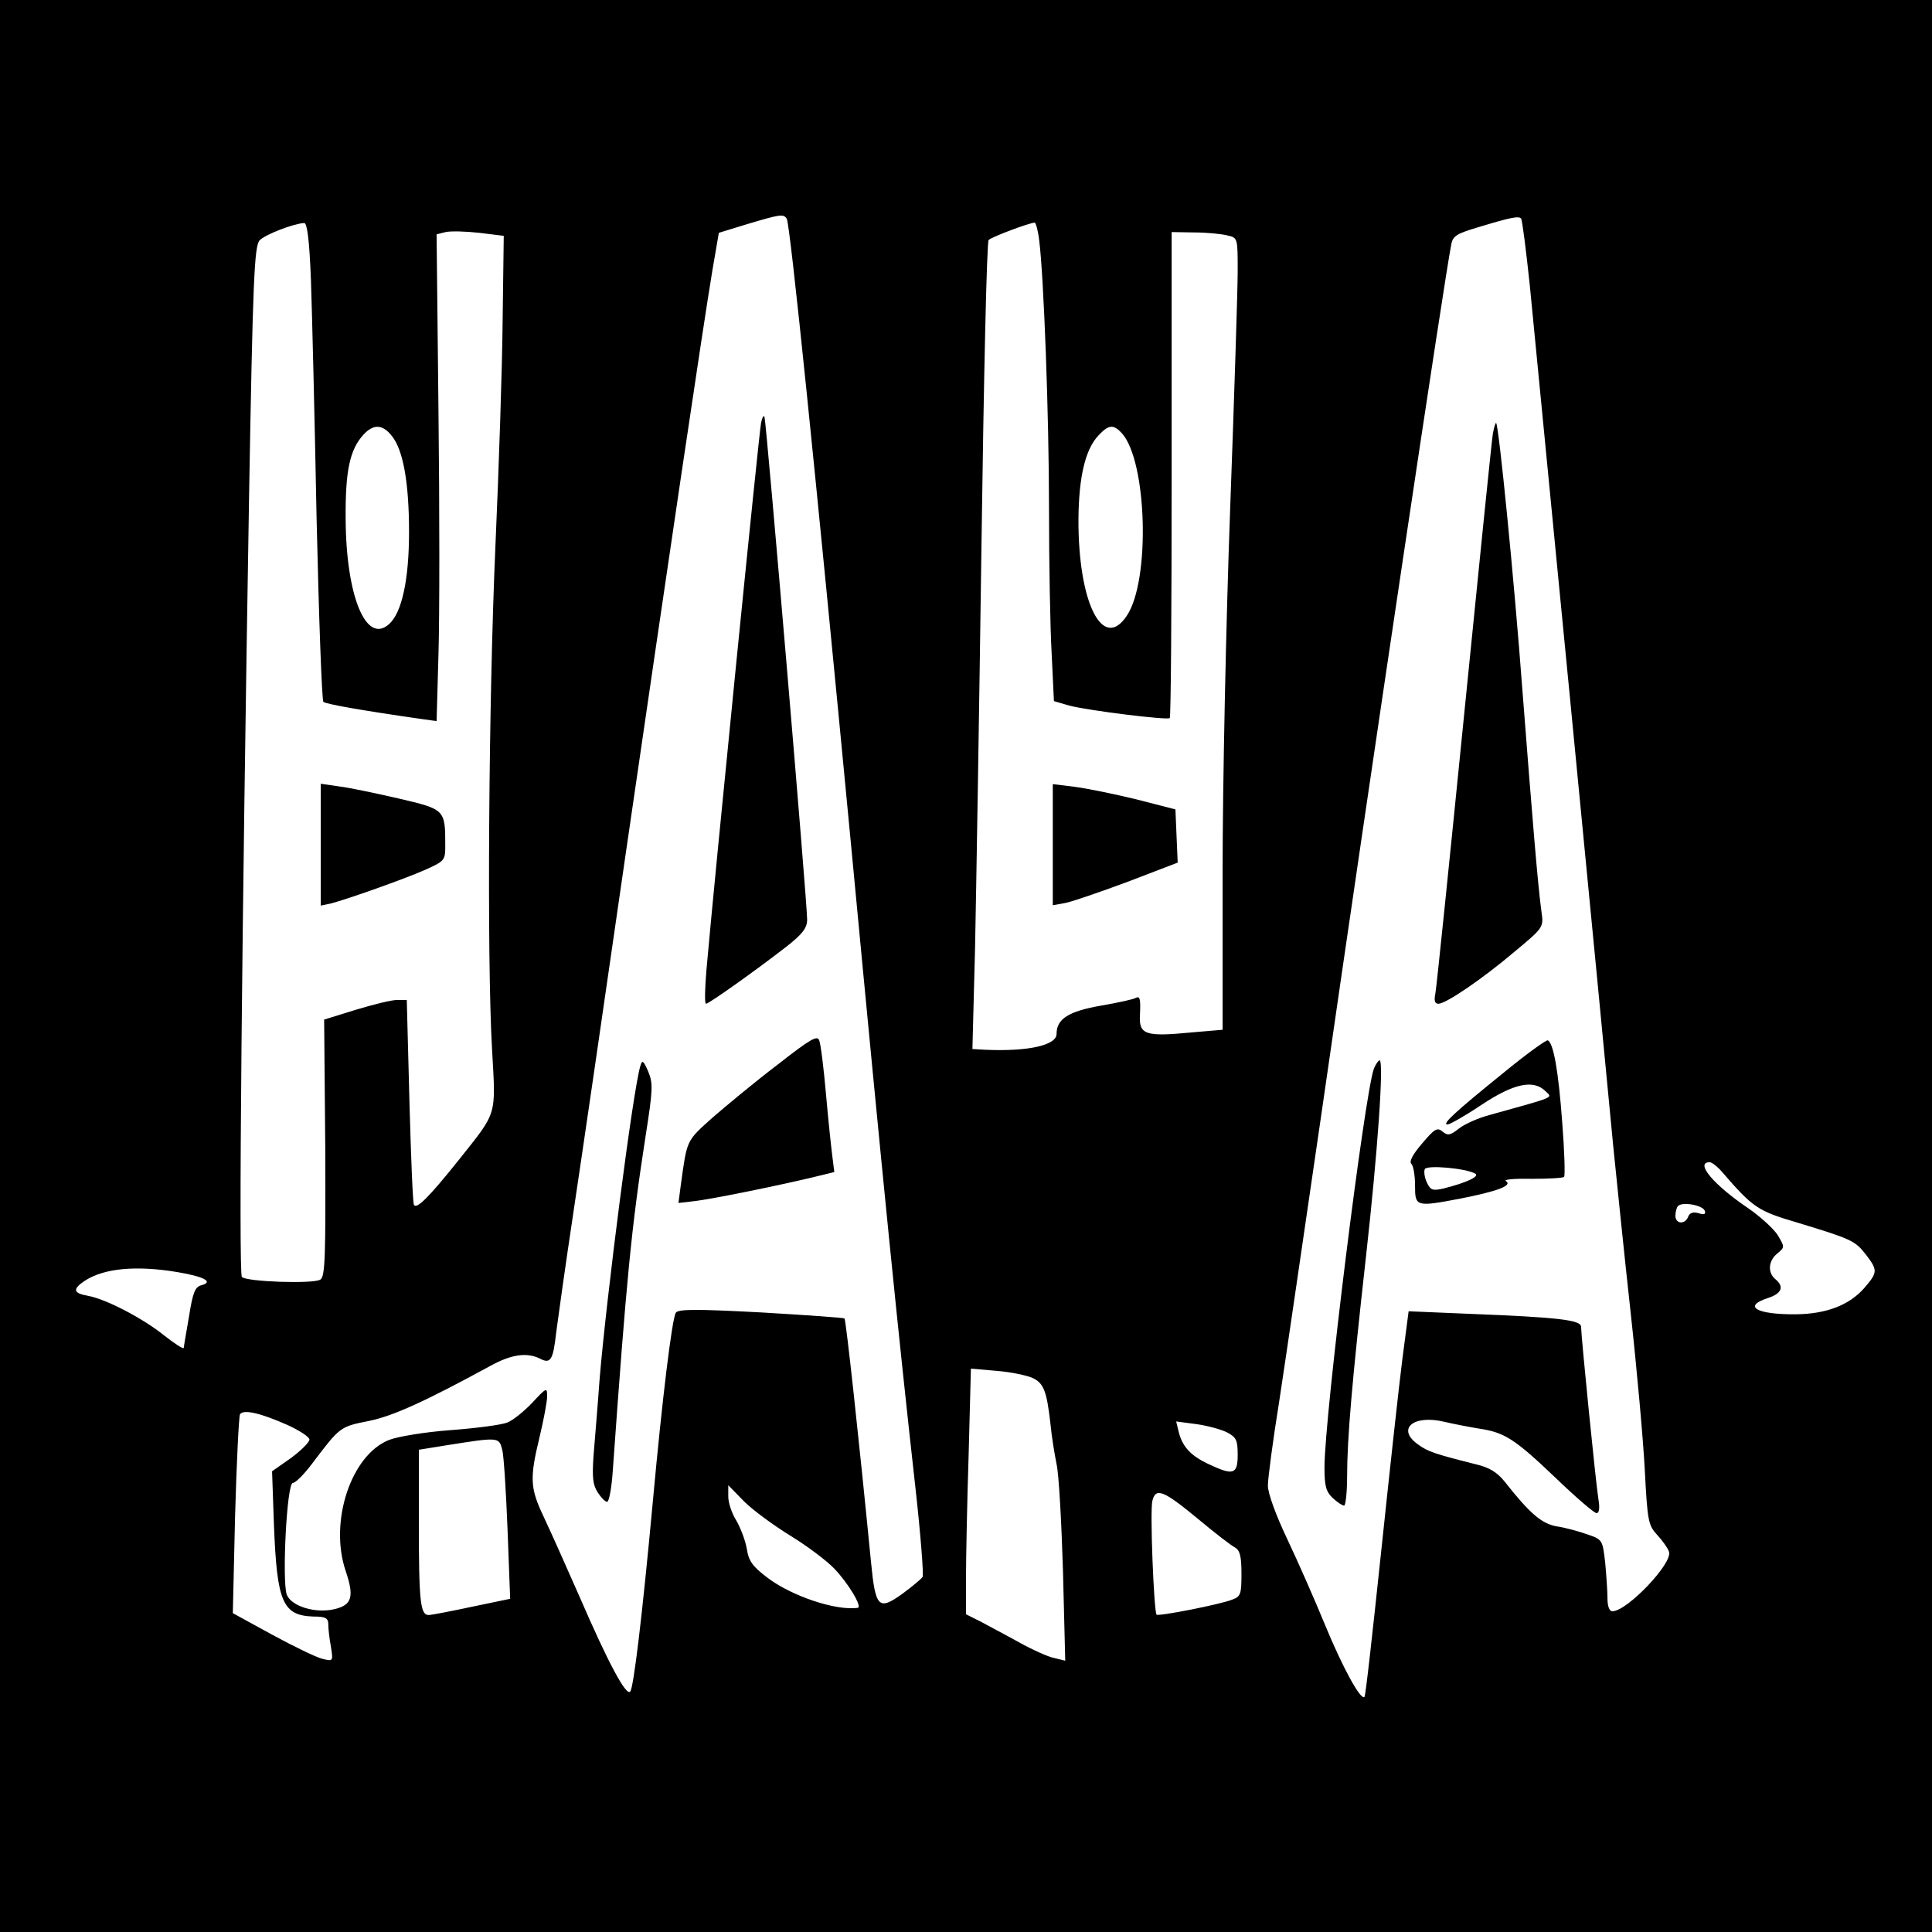
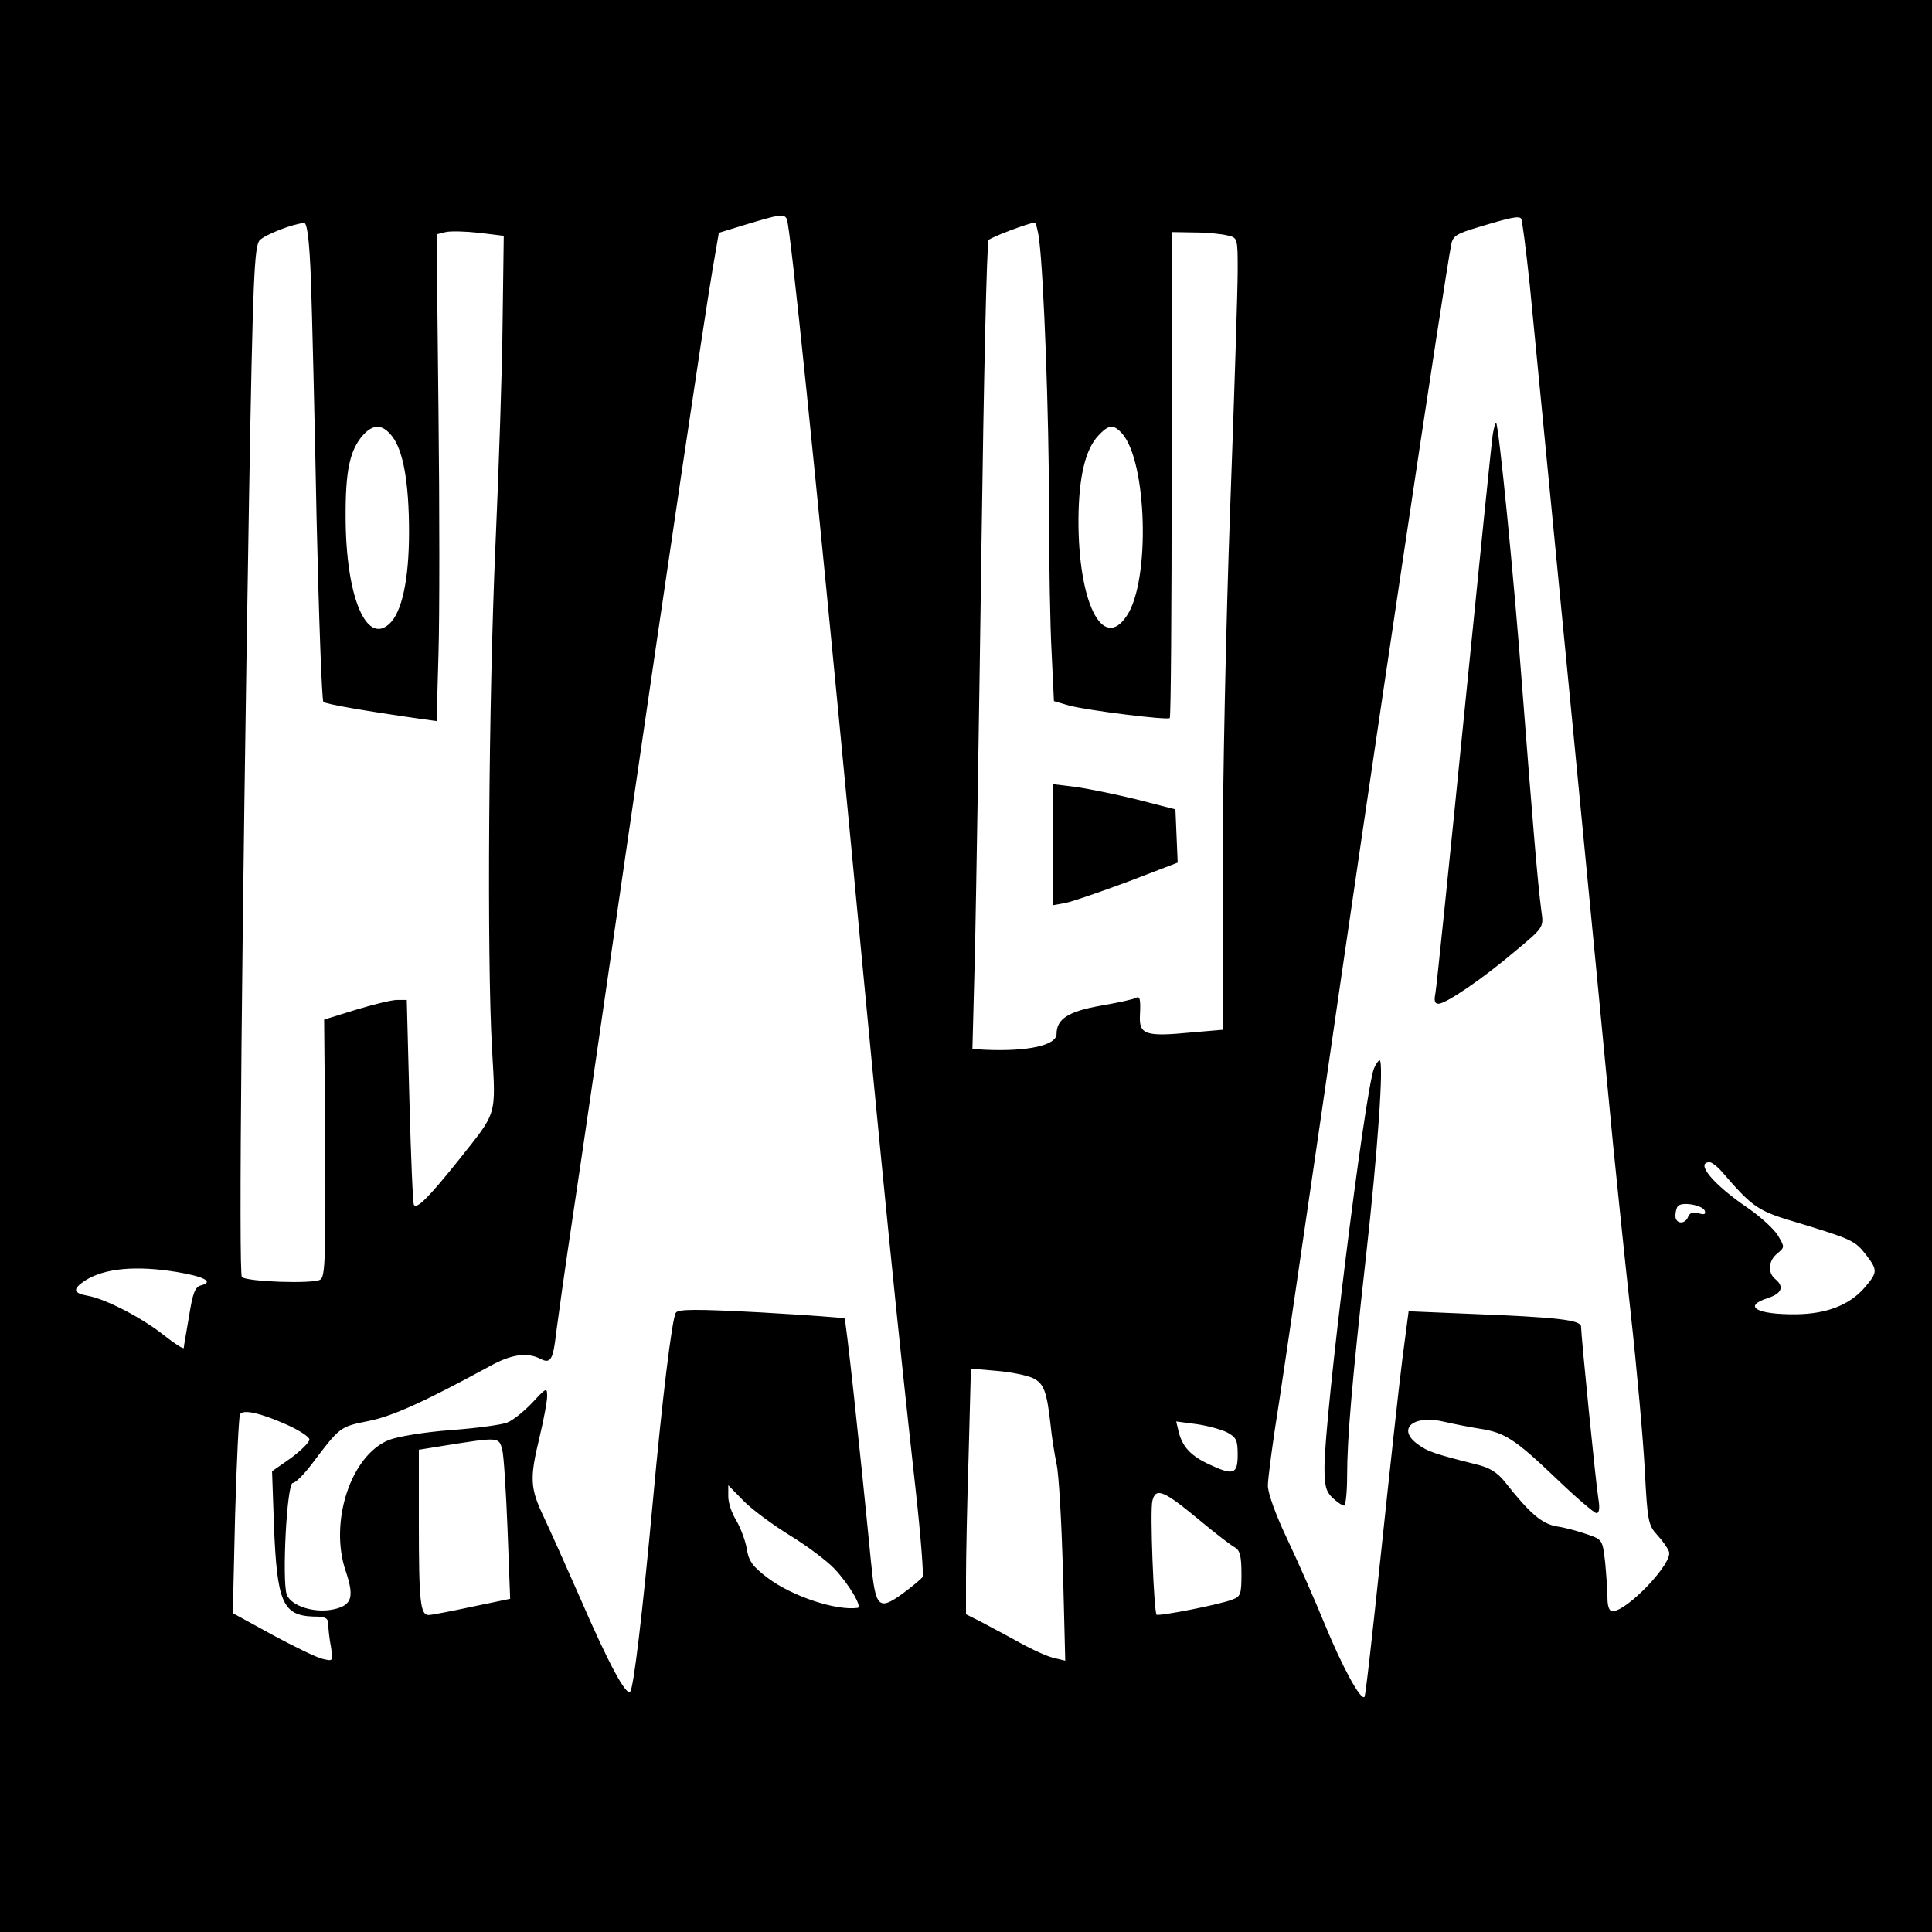
<svg xmlns="http://www.w3.org/2000/svg" version="1.0" width="512pt" height="512pt" viewBox="0 0 512 512" preserveAspectRatio="xMidYMid meet">
  <g transform="translate(0,512) scale(0.1,-0.1)" fill="#000000" stroke="none">
    <path d="M0 2560 l0 -2560 2560 0 2560 0 0 2560 0 2560 -2560 0 -2560 0 0 -2560z m2085 1980 c9 -15 75 -659 170 -1655 87 -920 126 -1305 171 -1708 14 -125 22 -231 19 -236 -3 -5 -27 -25 -54 -45 -63 -45 -71 -37 -83 87 -32 327 -66 638 -70 643 -3 2 -103 9 -222 16 -171 9 -219 9 -225 -1 -10 -15 -36 -227 -61 -501 -28 -303 -51 -494 -60 -503 -11 -12 -59 78 -133 249 -36 82 -79 178 -96 214 -36 76 -38 101 -11 212 11 46 20 94 20 108 0 24 -2 23 -40 -18 -22 -23 -52 -47 -66 -52 -15 -6 -82 -15 -150 -20 -68 -5 -140 -17 -163 -26 -101 -40 -159 -217 -115 -347 23 -68 17 -90 -28 -101 -51 -13 -116 7 -128 38 -13 36 0 296 16 296 7 0 30 23 51 51 74 98 74 98 149 113 66 13 154 54 323 146 56 31 98 37 133 19 27 -14 34 -3 42 70 4 31 24 175 46 321 22 146 85 578 140 960 110 756 202 1378 228 1534 l17 99 75 23 c87 26 97 28 105 14z m1969 -175 c19 -192 198 -2033 221 -2280 9 -88 29 -286 46 -440 17 -154 34 -344 38 -423 7 -133 9 -144 33 -170 14 -15 28 -35 31 -44 11 -30 -111 -158 -150 -158 -8 0 -13 13 -13 34 0 18 -3 61 -6 94 -7 61 -7 62 -48 76 -23 8 -59 18 -81 21 -39 7 -71 34 -137 118 -20 25 -41 38 -75 46 -111 28 -129 34 -155 53 -58 41 -13 80 70 60 26 -6 67 -14 92 -18 67 -10 94 -27 202 -130 54 -52 103 -94 109 -94 7 0 9 13 5 37 -7 42 -46 434 -46 457 0 18 -62 25 -291 34 l-166 7 -17 -130 c-9 -71 -34 -300 -56 -509 -22 -208 -41 -381 -44 -383 -10 -10 -58 78 -105 192 -27 66 -72 168 -100 227 -30 63 -51 121 -51 141 0 18 13 118 30 223 16 104 65 441 110 749 134 930 330 2241 346 2317 4 23 15 29 72 46 86 26 106 30 113 23 3 -3 13 -82 23 -176z m-3230 13 c3 -84 10 -369 15 -632 6 -264 14 -482 18 -486 7 -6 103 -23 264 -46 l36 -5 5 177 c3 97 3 387 0 645 l-5 468 24 6 c13 3 53 2 89 -2 l65 -8 -3 -225 c-1 -124 -10 -391 -19 -595 -18 -408 -23 -1094 -9 -1336 10 -180 15 -163 -89 -294 -80 -100 -111 -130 -118 -118 -3 4 -8 128 -12 276 l-7 267 -26 0 c-14 0 -63 -12 -109 -26 l-84 -26 3 -340 c1 -286 0 -341 -13 -349 -17 -12 -197 -6 -208 7 -9 9 0 929 19 2064 10 582 14 667 28 683 14 15 88 44 118 46 8 1 14 -46 18 -151z m1930 105 c12 -94 26 -462 26 -713 0 -140 3 -312 7 -382 l6 -126 41 -12 c50 -13 259 -39 266 -33 3 3 5 293 5 646 l0 642 60 -1 c33 0 73 -4 88 -8 27 -6 27 -7 27 -94 0 -48 -9 -332 -20 -632 -11 -300 -20 -733 -20 -962 l0 -417 -82 -7 c-123 -12 -140 -6 -137 46 2 41 0 51 -10 46 -5 -4 -47 -13 -93 -21 -86 -15 -118 -35 -118 -75 0 -30 -75 -47 -189 -42 l-34 2 7 268 c3 147 11 627 17 1067 6 440 14 804 19 809 8 8 106 45 122 46 3 0 9 -21 12 -47z m-1715 -519 c30 -38 45 -125 45 -254 0 -126 -19 -214 -53 -244 -61 -55 -114 75 -115 279 -1 128 11 183 47 223 27 29 51 28 76 -4z m1934 8 c67 -74 76 -391 13 -484 -64 -96 -129 36 -128 257 1 111 18 184 53 221 27 29 40 30 62 6z m1590 -1957 c83 -96 95 -104 200 -135 145 -44 153 -48 182 -85 32 -42 31 -47 -5 -89 -40 -45 -100 -68 -180 -69 -105 -1 -143 21 -75 43 37 12 44 30 20 50 -21 17 -19 49 5 68 20 17 20 17 1 49 -11 17 -46 49 -78 71 -93 63 -142 122 -102 122 5 0 20 -11 32 -25z m-45 -104 c3 -9 -2 -11 -17 -6 -14 4 -23 1 -27 -9 -8 -22 -34 -20 -34 2 0 10 3 22 7 26 12 12 66 2 71 -13z m-4049 -162 c72 -12 98 -26 65 -35 -17 -4 -23 -19 -33 -82 -7 -42 -14 -80 -14 -84 -1 -4 -24 11 -52 33 -56 45 -153 96 -202 105 -40 7 -41 18 -8 40 51 33 135 41 244 23z m2268 -281 c29 -14 37 -34 47 -123 3 -33 11 -80 16 -105 6 -25 13 -152 17 -283 l6 -238 -29 7 c-16 3 -58 22 -94 42 -36 20 -82 44 -102 55 l-38 19 0 97 c0 54 3 200 7 326 l6 228 69 -6 c37 -3 80 -12 95 -19z m-1976 -124 c33 -15 59 -32 59 -39 0 -7 -22 -29 -49 -49 l-50 -35 5 -143 c8 -204 23 -239 104 -242 33 0 40 -4 40 -21 0 -11 3 -38 7 -59 6 -39 6 -39 -23 -32 -16 4 -76 33 -133 64 l-104 57 6 258 c4 142 10 263 13 269 9 14 55 3 125 -28z m2491 -20 c24 -13 28 -20 28 -59 0 -52 -11 -56 -75 -26 -48 22 -71 46 -81 85 l-7 29 53 -7 c29 -4 66 -14 82 -22z m-1921 -46 c4 -14 10 -109 14 -210 l7 -185 -101 -21 c-56 -12 -108 -22 -115 -22 -22 0 -26 35 -26 242 l0 196 68 11 c145 23 144 23 153 -11z m764 -228 c44 -27 96 -66 116 -87 38 -40 75 -102 62 -104 -58 -8 -174 31 -238 79 -41 31 -51 45 -56 78 -4 23 -17 56 -28 75 -12 19 -21 47 -21 63 l0 30 42 -43 c23 -23 79 -64 123 -91z m1082 43 c43 -36 86 -69 96 -74 13 -8 17 -23 17 -70 0 -53 -2 -60 -24 -68 -32 -13 -196 -45 -201 -40 -7 8 -18 276 -11 302 9 36 30 27 123 -50z" />
-     <path d="M2017 4000 c-5 -21 -123 -1201 -145 -1452 -4 -49 -5 -88 -1 -88 8 0 137 92 214 152 42 33 54 49 54 71 1 35 -108 1318 -113 1332 -2 6 -6 -1 -9 -15z" />
-     <path d="M2060 2298 c-58 -44 -135 -108 -172 -140 -70 -63 -67 -57 -84 -180 l-6 -46 43 5 c44 5 217 40 317 64 l53 13 -5 40 c-3 23 -11 97 -17 166 -6 69 -14 133 -18 143 -5 14 -23 4 -111 -65z" />
-     <path d="M1697 2295 c-19 -60 -90 -613 -108 -830 -5 -71 -13 -163 -16 -202 -4 -58 -2 -78 11 -98 9 -14 20 -25 25 -25 5 0 12 37 15 83 36 506 49 642 87 887 19 121 20 139 7 170 -13 30 -16 32 -21 15z" />
    <path d="M3956 3969 c-3 -19 -37 -353 -76 -744 -39 -390 -73 -722 -76 -737 -4 -20 -2 -28 8 -28 20 0 117 66 203 139 76 63 76 64 70 105 -10 74 -24 246 -50 581 -23 308 -63 706 -70 714 -2 1 -6 -12 -9 -30z" />
-     <path d="M3982 2275 c-126 -102 -162 -135 -146 -135 6 0 47 23 90 52 86 57 138 68 170 36 18 -18 31 -13 -149 -63 -30 -8 -66 -24 -81 -36 -23 -18 -29 -19 -43 -8 -14 12 -21 8 -54 -31 -25 -29 -35 -48 -29 -54 6 -6 10 -32 10 -58 0 -56 2 -57 122 -34 96 19 137 34 119 46 -8 4 20 7 67 6 44 0 83 2 87 5 3 4 1 69 -5 145 -10 136 -23 209 -38 217 -4 2 -58 -37 -120 -88z m-73 -265 c14 -7 -21 -24 -85 -40 -28 -6 -33 -4 -43 17 -6 13 -8 29 -5 35 7 11 108 2 133 -12z" />
    <path d="M3641 2288 c-25 -68 -131 -922 -131 -1057 0 -49 4 -64 22 -81 12 -11 25 -20 30 -20 4 0 8 35 8 78 0 99 13 251 50 582 31 277 48 520 36 520 -3 0 -10 -10 -15 -22z" />
-     <path d="M850 2881 l0 -161 28 6 c42 11 190 63 249 89 51 23 53 25 53 63 0 97 0 97 -124 126 -61 14 -132 29 -158 32 l-48 7 0 -162z" />
    <path d="M2790 2881 l0 -160 33 6 c17 3 92 29 165 56 l133 51 -3 70 -3 71 -105 27 c-58 14 -131 29 -163 33 l-57 7 0 -161z" />
  </g>
</svg>